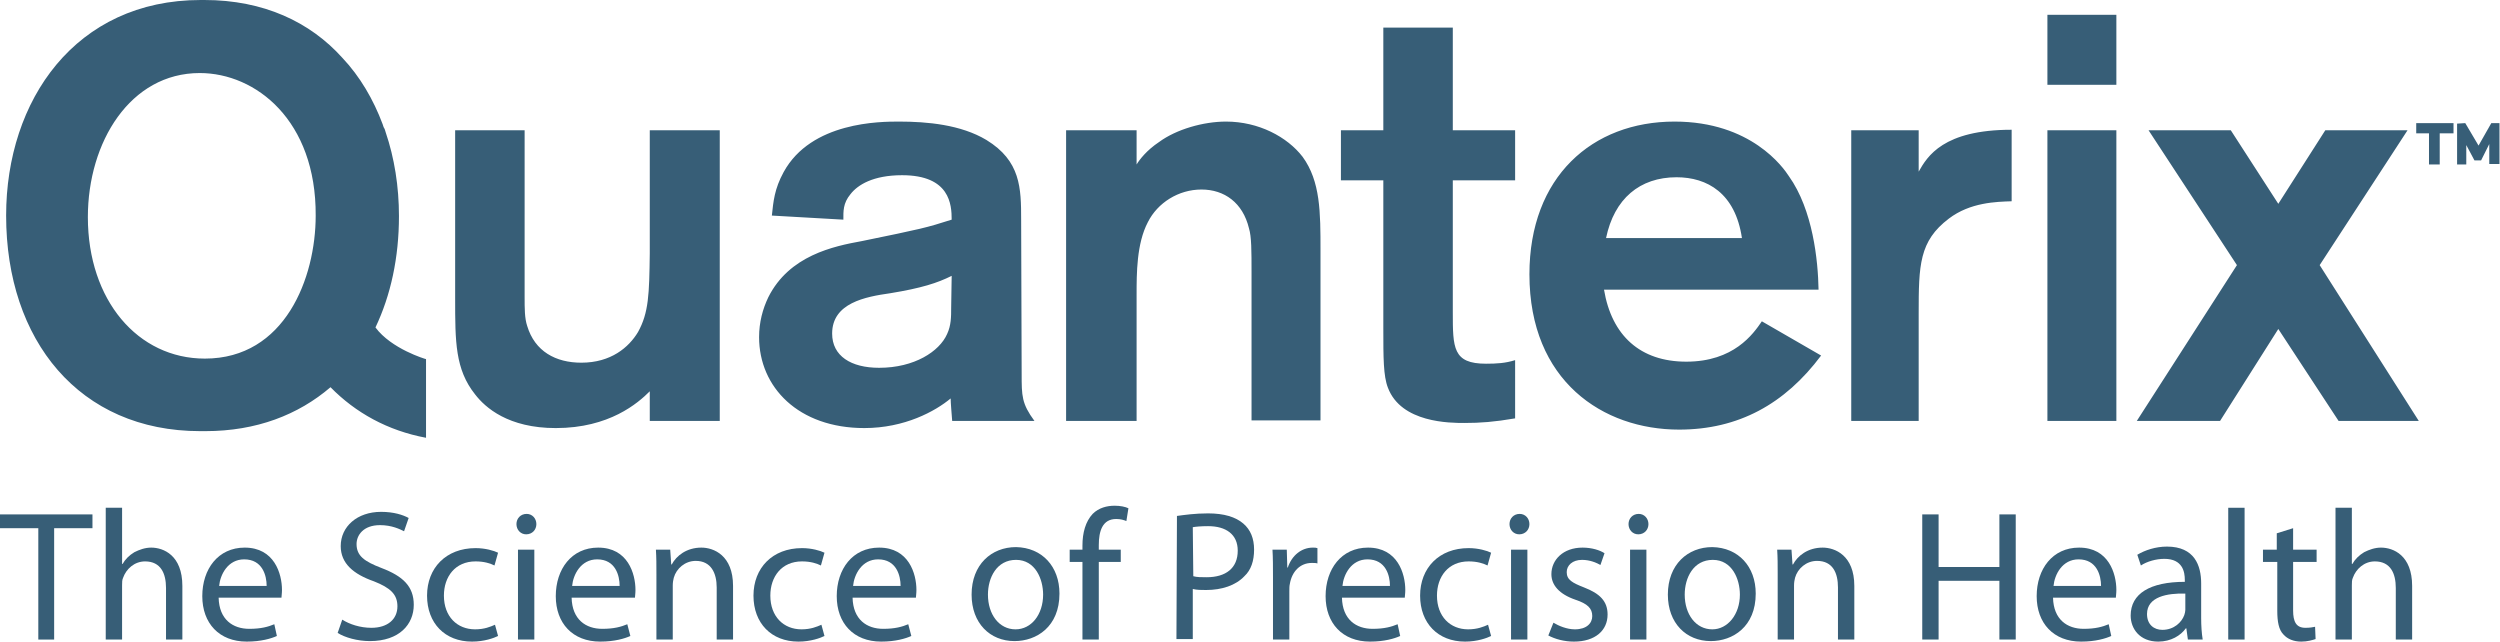
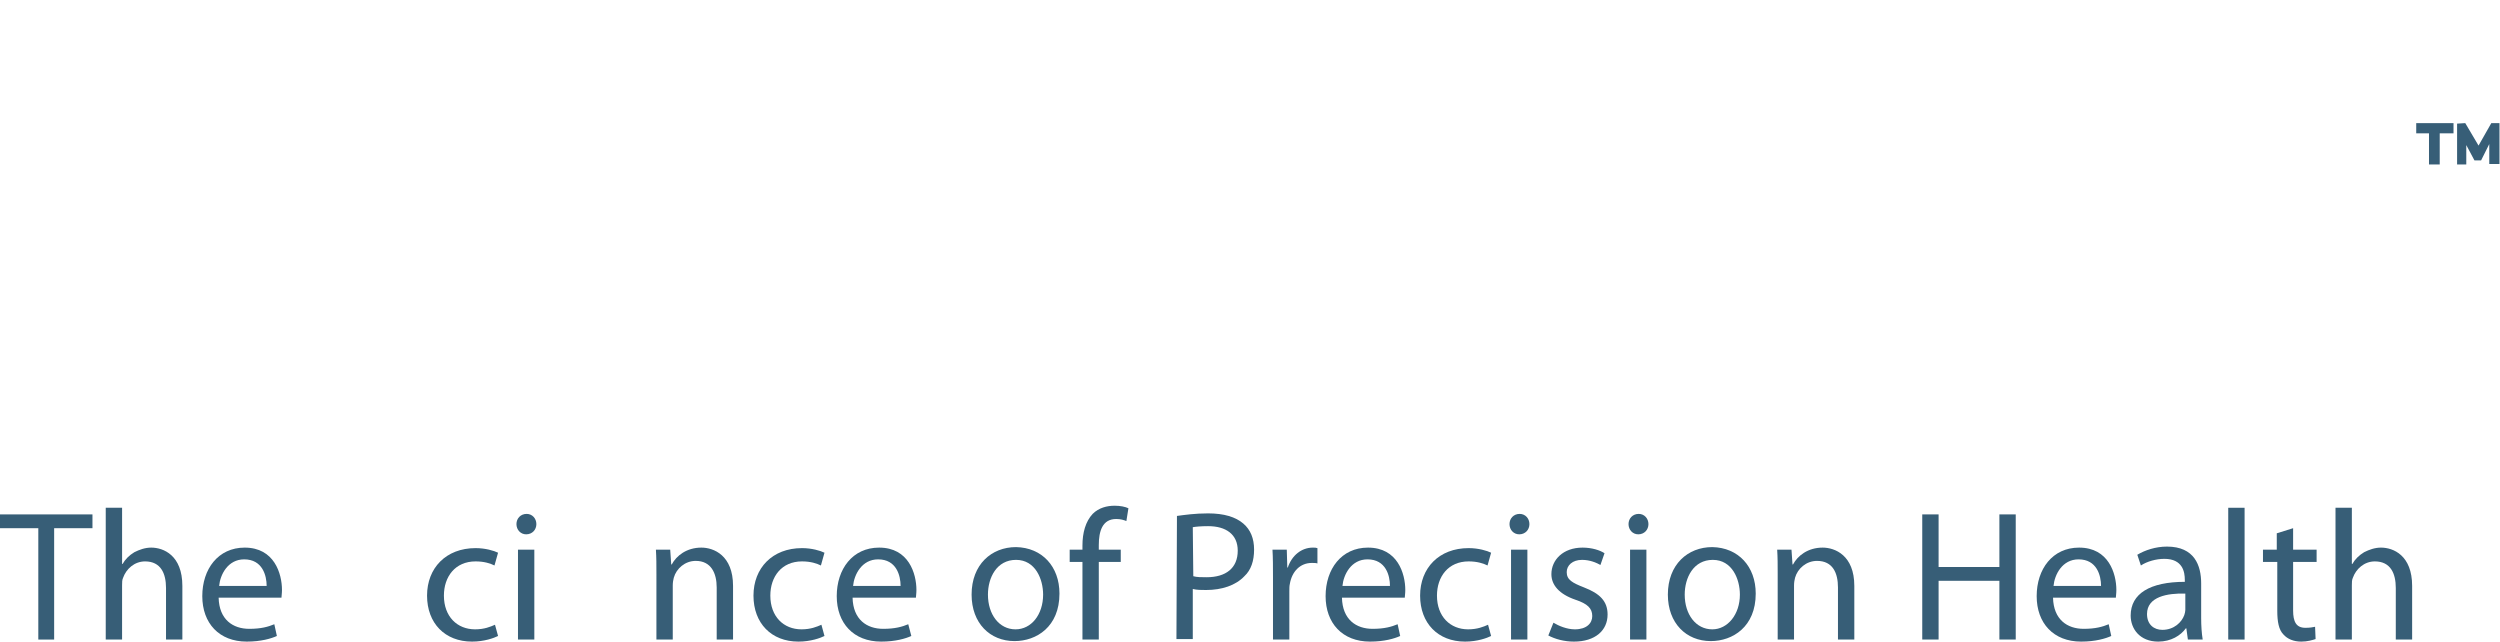
<svg xmlns="http://www.w3.org/2000/svg" version="1.1" id="Layer_1" x="0px" y="0px" viewBox="0 0 489.4 125.6" style="enable-background:new 0 0 489.4 125.6;" xml:space="preserve">
  <style type="text/css">
  .st0{fill:#375E77;}
 </style>
  <g>
    <g>
-       <path class="st0" d="M328.2,34.7c6,0,11.5,3.1,12.8,11.9h-26.6C316,38.9,321,34.7,328.2,34.7 M330.1,70.8c-9,0-14.6-5.1-16.1-14.1    H356c-0.1-5.7-1.1-15.6-5.8-22.2c-1.1-1.7-7.4-10.7-22.4-10.7c-16.1,0-28.4,10.8-28.4,29.9c0,20.9,14.4,30.4,29.3,30.4    c11.6,0,20.7-5,27.8-14.5l-11.6-6.7C343.2,65.4,339.4,70.8,330.1,70.8 M284.5,5.4h-13.7v20.1h-8.3v9.8h8.3v29    c0,5.7,0,9.3,0.9,11.6c2.6,6.9,12.2,6.9,15,6.9c3.1,0,5.8-0.2,9.9-0.9V70.5c-1.9,0.6-3.6,0.7-5.7,0.7c-6.5,0-6.5-3.1-6.5-10.1    V35.3h12.2v-9.8h-12.2V5.4z M375.6,33.6v-8.1h-13.2v56.9h13.2V61.4c0-9.5,0.1-14.2,5.9-18.6c4.2-3.2,9.3-3.3,12.3-3.4v-14    C380.4,25.4,377.3,30.6,375.6,33.6 M400.8,82.4h13.5V25.5h-13.5V82.4z M454.1,51.9l17.2-26.4h-16.1L446,39.9l-9.3-14.4h-16.1    l17.3,26.4l-19.6,30.5h16.3l11.4-18l11.8,18h15.7L454.1,51.9z M400.8,16.6h13.5V2.9h-13.5V16.6z M40.1,70.2    c-13.1,0-22.9-11.4-22.9-27.7c0-14.7,8.3-28.2,21.9-28.2c11,0,22.8,9.3,22.7,27.9C61.8,54.4,55.8,70.2,40.1,70.2 M73.5,64.1    c3-6.3,4.6-13.7,4.6-21.8c0-5.8-0.9-11.4-2.6-16.4c-0.1-0.4-0.2-0.7-0.4-1c-0.1-0.2-0.1-0.4-0.2-0.6c-1.8-4.8-4.4-9.3-7.9-13    C60.7,4.3,51.6,0,40,0l0,0c-0.2,0-0.5,0-0.7,0C14.8,0,1.2,19.6,1.2,42.2c0,24.4,14.3,42.2,38,42.2c0.3,0,0.6,0,1,0l0,0    c10,0,18.2-3.2,24.5-8.6c4.9,5,11.2,8.5,18.7,9.9V70.3C83.3,70.3,76.6,68.3,73.5,64.1 M186.2,60.3c0,1.7,0,3.4-0.8,5.1    c-1.5,3.4-6.4,6.6-13.3,6.6c-5.5,0-9.2-2.3-9.2-6.7c0-6,6.5-7.2,11.4-7.9c6.1-1,9.2-2,12-3.4L186.2,60.3L186.2,60.3z M199.9,43    c0-6.2-0.1-11.5-6.8-15.6c-5-3-11.6-3.6-17.1-3.6c-3.6,0-17.2,0-22.6,9.9c-1.8,3.3-2,5.7-2.3,8.5l14,0.8c0-1.6-0.1-3.2,1.4-5    c1.4-1.8,4.4-3.7,10.1-3.7c9.4,0,9.7,5.8,9.7,8.7c-5,1.6-5.9,1.8-17.6,4.2c-5.5,1-14.2,2.8-18.3,11c-1.1,2.3-1.8,4.9-1.8,7.8    c0,9.8,7.7,17.8,20.6,17.8c7.9,0,13.9-3.3,16.9-5.8c0,0.8,0.2,3.1,0.3,4.4h16.1c-2.5-3.4-2.5-4.9-2.5-9.2L199.9,43L199.9,43z     M127.2,49.6c-0.1,8-0.2,11.6-2.3,15.4c-1.8,3-5.3,6-11.1,6c-5,0-9.1-2.2-10.6-7.2c-0.5-1.5-0.5-3.4-0.5-5.7V25.5H89.1v32.9    c0,8.5,0,13.9,3.9,18.8c2,2.6,6.5,6.6,15.8,6.6c10.5,0,16.1-4.9,18.4-7.2v5.8h13.7V25.5h-13.7V49.6z M240,23.8    c-4.4,0-9.7,1.5-13.1,4c-2.4,1.6-3.8,3.4-4.4,4.4v-6.7h-13.8v56.9h13.8V57.7c0-4.2,0-10,2.2-14.2c1.9-3.8,6-6.4,10.5-6.4    s8.1,2.6,9.3,7.6c0.5,1.6,0.5,4.5,0.5,8.6v29h13.5V49c0-7.4,0-13.5-3.5-18.3C252,26.8,246.4,23.8,240,23.8">
-    </path>
-     </g>
+       </g>
    <g>
      <path class="st0" d="M480.3,24.1v2h-2.7v6.1h-2.1v-6.1H473v-2C473,24.1,480.3,24.1,480.3,24.1z M482.6,24.1l2.6,4.4l2.5-4.4h1.6v8    h-2v-3.9l-1.6,3.2h-1.3l-1.6-3v3.8H481v-8L482.6,24.1L482.6,24.1z">
   </path>
    </g>
    <g>
      <path class="st0" d="M7.5,103.4H0v-2.7h18.1v2.7h-7.5v21.8H7.5V103.4z">
   </path>
      <path class="st0" d="M20.7,99.4h3.2v11H24c0.5-0.9,1.3-1.7,2.3-2.3c1-0.5,2.1-0.9,3.3-0.9c2.4,0,6.1,1.5,6.1,7.5v10.5h-3.2v-10.1    c0-2.8-1-5.2-4.1-5.2c-2.1,0-3.7,1.5-4.3,3.2c-0.2,0.4-0.2,0.9-0.2,1.5v10.6h-3.2V99.4z">
   </path>
      <path class="st0" d="M42.8,117c0.1,4.3,2.8,6.1,6,6.1c2.3,0,3.7-0.4,4.9-0.9l0.5,2.3c-1.1,0.5-3.1,1.1-5.9,1.1    c-5.4,0-8.7-3.6-8.7-8.9c0-5.3,3.1-9.5,8.3-9.5c5.8,0,7.3,5.1,7.3,8.3c0,0.7-0.1,1.2-0.1,1.5L42.8,117L42.8,117z M52.2,114.7    c0-2-0.8-5.2-4.4-5.2c-3.2,0-4.7,3-4.9,5.2H52.2z">
   </path>
-       <path class="st0" d="M67,121.3c1.4,0.9,3.5,1.6,5.7,1.6c3.2,0,5.1-1.7,5.1-4.2c0-2.3-1.3-3.6-4.6-4.9c-4-1.4-6.5-3.5-6.5-6.9    c0-3.8,3.2-6.7,7.9-6.7c2.5,0,4.3,0.6,5.4,1.2l-0.9,2.6c-0.8-0.4-2.4-1.2-4.7-1.2c-3.3,0-4.6,2-4.6,3.7c0,2.3,1.5,3.4,4.9,4.7    c4.2,1.6,6.3,3.6,6.3,7.2c0,3.8-2.8,7.1-8.6,7.1c-2.4,0-4.9-0.7-6.3-1.6L67,121.3z">
-    </path>
      <path class="st0" d="M97.5,124.5c-0.8,0.4-2.7,1.1-5.1,1.1c-5.3,0-8.8-3.6-8.8-9c0-5.4,3.7-9.3,9.5-9.3c1.9,0,3.6,0.5,4.4,0.9    l-0.7,2.5c-0.8-0.4-2-0.8-3.7-0.8c-4,0-6.2,3-6.2,6.7c0,4.1,2.6,6.6,6.1,6.6c1.8,0,3-0.5,3.9-0.9L97.5,124.5z">
   </path>
      <path class="st0" d="M105,102.6c0,1.1-0.8,2-2,2c-1.1,0-1.9-0.9-1.9-2c0-1.1,0.8-2,2-2C104.2,100.6,105,101.5,105,102.6z     M101.4,125.2v-17.6h3.2v17.6H101.4z">
-    </path>
-       <path class="st0" d="M111.9,117c0.1,4.3,2.8,6.1,6,6.1c2.3,0,3.7-0.4,4.9-0.9l0.6,2.3c-1.1,0.5-3.1,1.1-5.9,1.1    c-5.4,0-8.7-3.6-8.7-8.9c0-5.3,3.1-9.5,8.3-9.5c5.8,0,7.3,5.1,7.3,8.3c0,0.7-0.1,1.2-0.1,1.5L111.9,117L111.9,117z M121.3,114.7    c0-2-0.8-5.2-4.4-5.2c-3.2,0-4.7,3-4.9,5.2H121.3z">
   </path>
      <path class="st0" d="M128.5,112.4c0-1.8,0-3.3-0.1-4.8h2.8l0.2,2.9h0.1c0.9-1.7,2.9-3.3,5.8-3.3c2.4,0,6.2,1.5,6.2,7.5v10.5h-3.2    V115c0-2.8-1.1-5.2-4.1-5.2c-2.1,0-3.8,1.5-4.3,3.3c-0.1,0.4-0.2,0.9-0.2,1.5v10.6h-3.2L128.5,112.4L128.5,112.4z">
   </path>
      <path class="st0" d="M161.4,124.5c-0.8,0.4-2.7,1.1-5.1,1.1c-5.3,0-8.8-3.6-8.8-9c0-5.4,3.7-9.3,9.5-9.3c1.9,0,3.6,0.5,4.4,0.9    l-0.7,2.5c-0.8-0.4-2-0.8-3.7-0.8c-4,0-6.2,3-6.2,6.7c0,4.1,2.6,6.6,6.1,6.6c1.8,0,3-0.5,3.9-0.9L161.4,124.5z">
   </path>
      <path class="st0" d="M166.9,117c0.1,4.3,2.8,6.1,6,6.1c2.3,0,3.7-0.4,4.9-0.9l0.6,2.3c-1.1,0.5-3.1,1.1-5.9,1.1    c-5.4,0-8.7-3.6-8.7-8.9c0-5.3,3.1-9.5,8.3-9.5c5.8,0,7.3,5.1,7.3,8.3c0,0.7-0.1,1.2-0.1,1.5L166.9,117L166.9,117z M176.3,114.7    c0-2-0.8-5.2-4.4-5.2c-3.2,0-4.7,3-4.9,5.2H176.3z">
   </path>
      <path class="st0" d="M207.4,116.2c0,6.5-4.5,9.3-8.8,9.3c-4.8,0-8.4-3.5-8.4-9.1c0-5.9,3.9-9.3,8.7-9.3    C204,107.2,207.4,110.9,207.4,116.2z M193.4,116.4c0,3.9,2.2,6.8,5.4,6.8c3.1,0,5.4-2.9,5.4-6.8c0-3-1.5-6.8-5.3-6.8    C195.1,109.6,193.4,113.1,193.4,116.4z">
   </path>
      <path class="st0" d="M211.9,125.2V110h-2.5v-2.4h2.5v-0.8c0-2.5,0.6-4.7,2-6.2c1.2-1.2,2.8-1.6,4.3-1.6c1.1,0,2.1,0.2,2.7,0.5    l-0.4,2.5c-0.5-0.2-1.1-0.4-2-0.4c-2.7,0-3.4,2.4-3.4,5.1v0.9h4.3v2.4h-4.3v15.2L211.9,125.2L211.9,125.2z">
   </path>
      <path class="st0" d="M230.4,101c1.5-0.2,3.5-0.5,6.1-0.5c3.1,0,5.4,0.7,6.9,2c1.4,1.2,2.1,2.9,2.1,5.1c0,2.2-0.6,4-1.9,5.2    c-1.7,1.8-4.4,2.7-7.5,2.7c-0.9,0-1.8,0-2.6-0.2v9.8h-3.2L230.4,101L230.4,101z M233.6,112.8c0.7,0.2,1.6,0.2,2.6,0.2    c3.8,0,6.1-1.8,6.1-5.2c0-3.2-2.3-4.8-5.8-4.8c-1.4,0-2.4,0.1-3,0.2L233.6,112.8L233.6,112.8z">
   </path>
      <path class="st0" d="M249.2,113.1c0-2.1,0-3.9-0.1-5.5h2.8l0.1,3.5h0.1c0.8-2.4,2.7-3.9,4.9-3.9c0.4,0,0.6,0,0.9,0.1v3    c-0.3-0.1-0.6-0.1-1.1-0.1c-2.3,0-3.9,1.7-4.3,4.1c-0.1,0.4-0.1,0.9-0.1,1.5v9.4h-3.2L249.2,113.1L249.2,113.1z">
   </path>
      <path class="st0" d="M262.7,117c0.1,4.3,2.8,6.1,6,6.1c2.3,0,3.7-0.4,4.9-0.9l0.5,2.3c-1.1,0.5-3.1,1.1-5.9,1.1    c-5.4,0-8.7-3.6-8.7-8.9c0-5.3,3.1-9.5,8.3-9.5c5.8,0,7.3,5.1,7.3,8.3c0,0.7-0.1,1.2-0.1,1.5L262.7,117L262.7,117z M272.1,114.7    c0-2-0.8-5.2-4.4-5.2c-3.2,0-4.7,3-4.9,5.2H272.1z">
   </path>
      <path class="st0" d="M291.9,124.5c-0.8,0.4-2.7,1.1-5.1,1.1c-5.3,0-8.8-3.6-8.8-9c0-5.4,3.7-9.3,9.5-9.3c1.9,0,3.6,0.5,4.4,0.9    l-0.7,2.5c-0.8-0.4-2-0.8-3.7-0.8c-4,0-6.2,3-6.2,6.7c0,4.1,2.6,6.6,6.1,6.6c1.8,0,3-0.5,3.9-0.9L291.9,124.5z">
   </path>
      <path class="st0" d="M299.4,102.6c0,1.1-0.8,2-2,2c-1.1,0-1.9-0.9-1.9-2c0-1.1,0.8-2,2-2C298.6,100.6,299.4,101.5,299.4,102.6z     M295.8,125.2v-17.6h3.2v17.6H295.8z">
   </path>
      <path class="st0" d="M304.1,121.9c1,0.6,2.6,1.3,4.2,1.3c2.3,0,3.4-1.2,3.4-2.6c0-1.5-0.9-2.4-3.3-3.2c-3.2-1.1-4.7-2.9-4.7-5    c0-2.8,2.3-5.2,6.1-5.2c1.8,0,3.4,0.5,4.3,1.1l-0.8,2.3c-0.7-0.4-2-1-3.6-1c-1.9,0-3,1.1-3,2.4c0,1.5,1.1,2.1,3.4,3    c3.1,1.2,4.6,2.7,4.6,5.3c0,3.1-2.4,5.3-6.6,5.3c-1.9,0-3.7-0.5-5-1.2L304.1,121.9z">
   </path>
      <path class="st0" d="M322.7,102.6c0,1.1-0.8,2-2,2c-1.1,0-1.9-0.9-1.9-2c0-1.1,0.8-2,2-2C321.9,100.6,322.7,101.5,322.7,102.6z     M319.1,125.2v-17.6h3.2v17.6H319.1z">
   </path>
      <path class="st0" d="M343.7,116.2c0,6.5-4.5,9.3-8.8,9.3c-4.8,0-8.4-3.5-8.4-9.1c0-5.9,3.9-9.3,8.7-9.3    C340.3,107.2,343.7,110.9,343.7,116.2z M329.8,116.4c0,3.9,2.2,6.8,5.4,6.8c3,0,5.4-2.9,5.4-6.8c0-3-1.5-6.8-5.3-6.8    S329.8,113.1,329.8,116.4z">
   </path>
      <path class="st0" d="M348,112.4c0-1.8,0-3.3-0.1-4.8h2.8l0.2,2.9h0.1c0.9-1.7,2.9-3.3,5.8-3.3c2.4,0,6.2,1.5,6.2,7.5v10.5h-3.2    V115c0-2.8-1-5.2-4.1-5.2c-2.1,0-3.8,1.5-4.3,3.3c-0.1,0.4-0.2,0.9-0.2,1.5v10.6H348L348,112.4L348,112.4z">
   </path>
      <path class="st0" d="M379.5,100.7v10.3h11.9v-10.3h3.2v24.5h-3.2v-11.5h-11.9v11.5h-3.2v-24.5    C376.3,100.7,379.5,100.7,379.5,100.7z">
   </path>
      <path class="st0" d="M401.9,117c0.1,4.3,2.8,6.1,6,6.1c2.3,0,3.7-0.4,4.9-0.9l0.5,2.3c-1.1,0.5-3.1,1.1-5.9,1.1    c-5.4,0-8.7-3.6-8.7-8.9c0-5.3,3.1-9.5,8.3-9.5c5.8,0,7.3,5.1,7.3,8.3c0,0.7-0.1,1.2-0.1,1.5L401.9,117L401.9,117z M411.3,114.7    c0-2-0.8-5.2-4.4-5.2c-3.2,0-4.7,3-4.9,5.2H411.3z">
   </path>
      <path class="st0" d="M430.9,121c0,1.5,0.1,3,0.3,4.2h-2.9L428,123h-0.1c-1,1.4-2.9,2.6-5.4,2.6c-3.6,0-5.4-2.5-5.4-5.1    c0-4.3,3.8-6.6,10.6-6.6v-0.4c0-1.5-0.4-4.1-4-4.1c-1.6,0-3.4,0.5-4.6,1.3l-0.7-2.1c1.5-0.9,3.6-1.6,5.8-1.6    c5.4,0,6.7,3.7,6.7,7.2L430.9,121L430.9,121z M427.8,116.2c-3.5-0.1-7.5,0.6-7.5,4c0,2.1,1.4,3.1,3,3.1c2.3,0,3.8-1.5,4.3-2.9    c0.1-0.3,0.2-0.7,0.2-1V116.2z">
   </path>
      <path class="st0" d="M436.2,99.4h3.2v25.8h-3.2V99.4z">
   </path>
      <path class="st0" d="M448.9,103.4v4.2h4.6v2.4h-4.6v9.5c0,2.2,0.6,3.4,2.4,3.4c0.9,0,1.4-0.1,1.9-0.2l0.1,2.4    c-0.6,0.2-1.6,0.5-2.8,0.5c-1.5,0-2.7-0.5-3.5-1.4c-0.9-0.9-1.2-2.5-1.2-4.6V110H443v-2.4h2.7v-3.2L448.9,103.4z">
   </path>
      <path class="st0" d="M457.2,99.4h3.2v11h0.1c0.5-0.9,1.3-1.7,2.3-2.3c1-0.5,2.1-0.9,3.3-0.9c2.4,0,6.1,1.5,6.1,7.5v10.5H469v-10.1    c0-2.8-1-5.2-4.1-5.2c-2.1,0-3.7,1.5-4.3,3.2c-0.2,0.4-0.2,0.9-0.2,1.5v10.6h-3.2L457.2,99.4L457.2,99.4z">
   </path>
    </g>
  </g>
</svg>